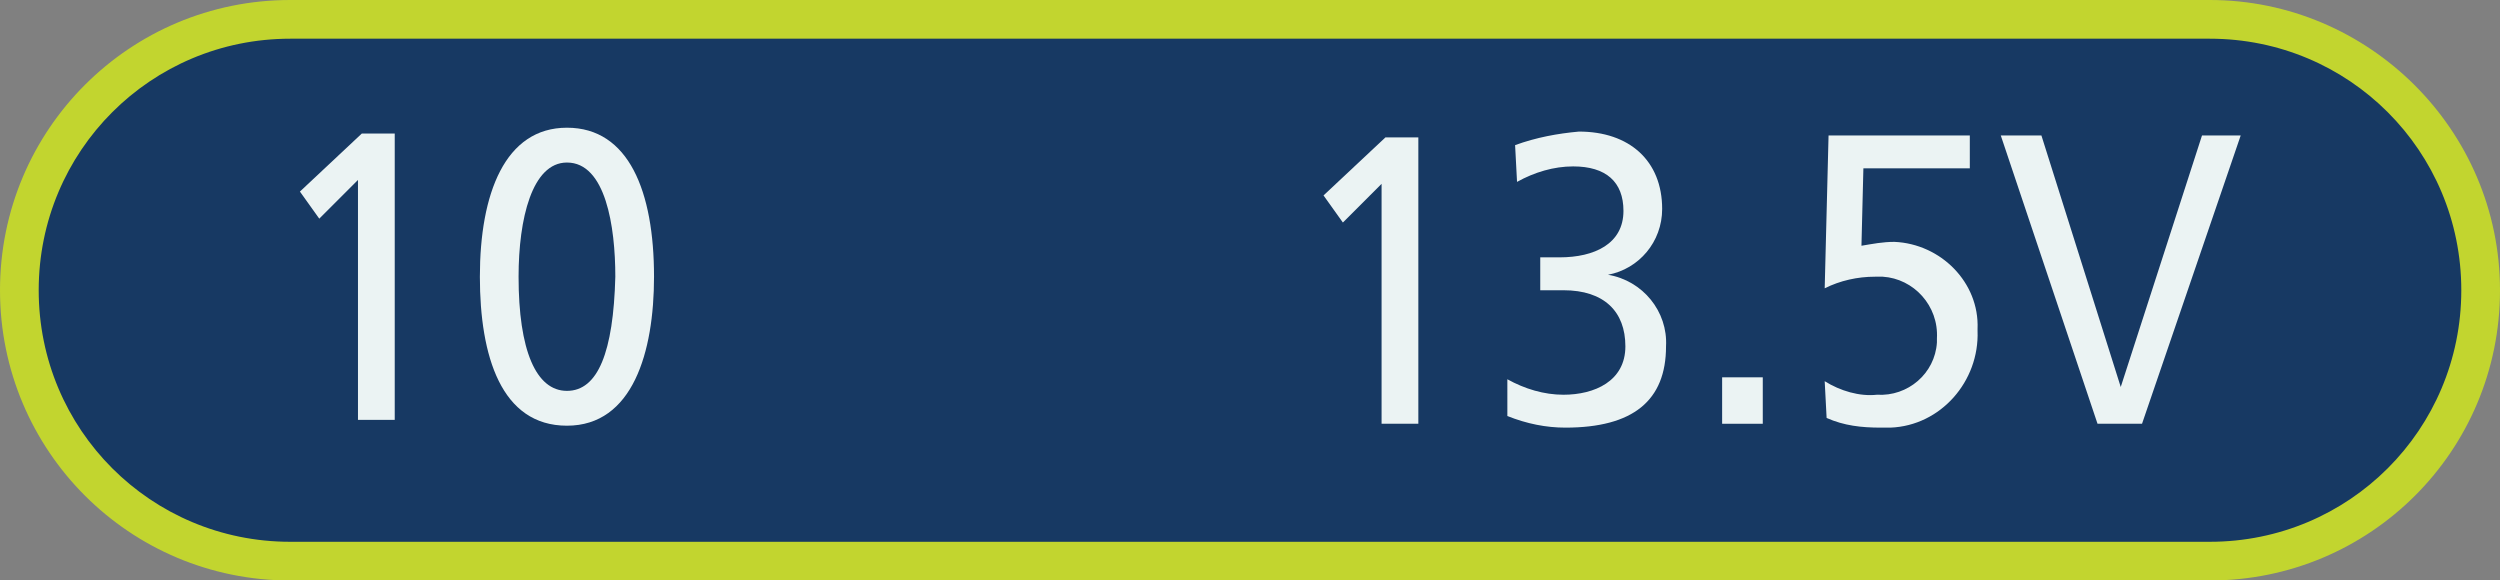
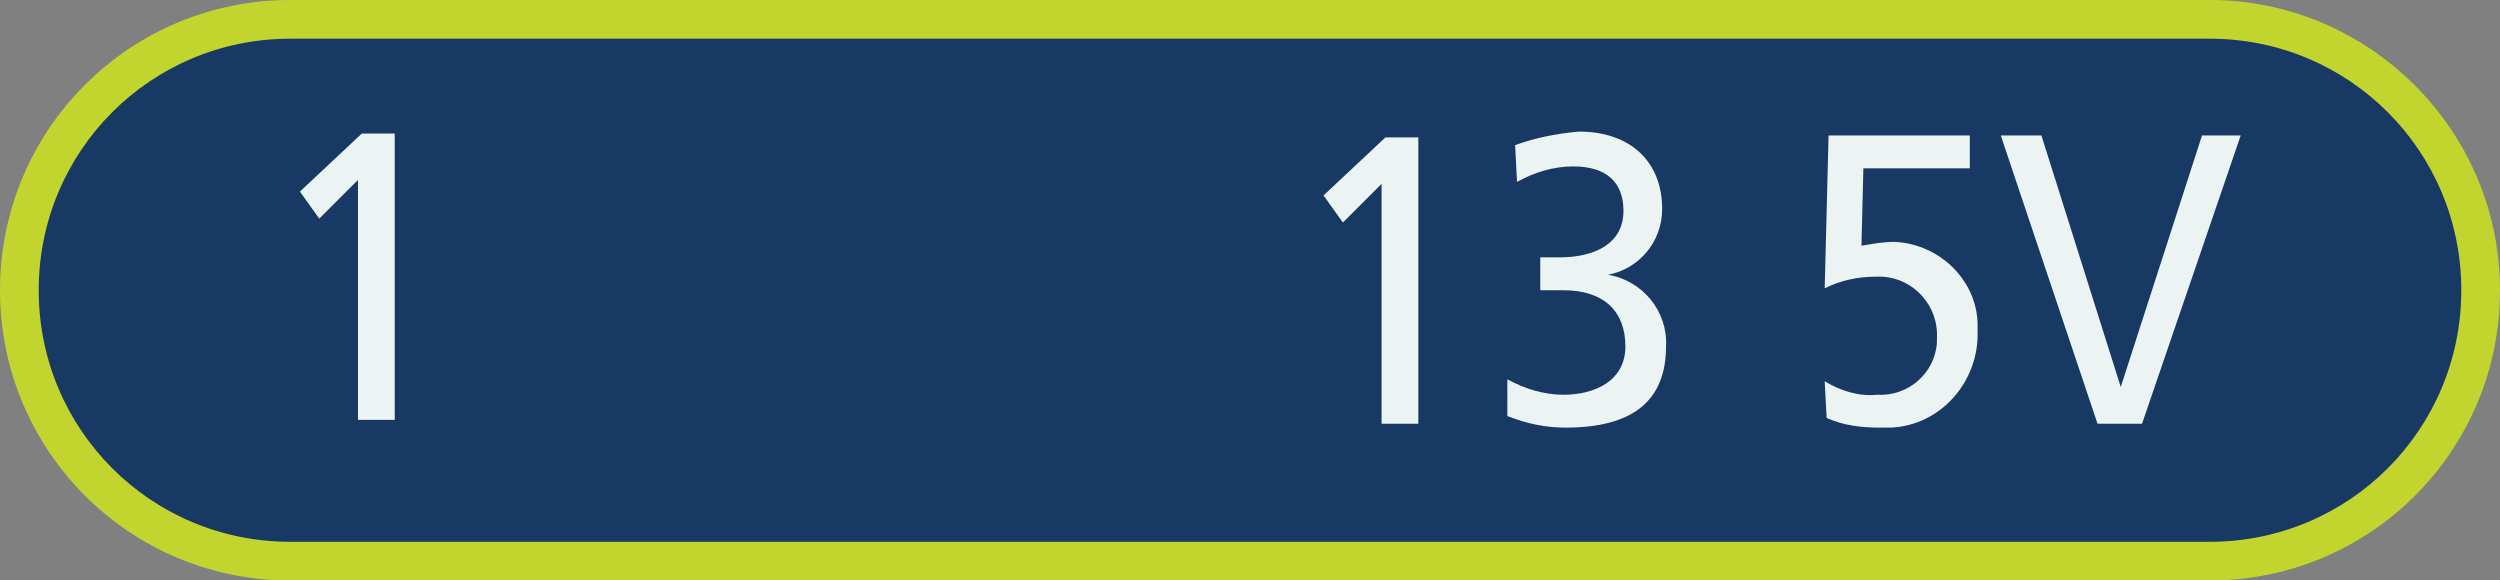
<svg xmlns="http://www.w3.org/2000/svg" version="1.1" id="Layer_1" x="0px" y="0px" viewBox="0 0 129.2 30" style="enable-background:new 0 0 129.2 30;" xml:space="preserve">
  <rect x="0" y="0" width="129.2" height="30" fill="#808080" stroke="none" />
  <style type="text/css">
	.st0{fill:#173963;}
	.st1{fill:#C2D52F;}
	.st2{fill:#EBF3F3;}
</style>
  <g id="Layer_2_1_">
    <g id="Layer_1-2">
      <path class="st0" d="M15,29C7.3,29,1,22.7,1,15S7.3,1,15,1h99.2c7.7,0,14,6.3,14,14s-6.3,14-14,14H15z" />
      <path class="st1" d="M114.2,2c7.2,0,13,5.8,13,13s-5.8,13-13,13H15C7.8,28,2,22.2,2,15S7.8,2,15,2H114.2 M114.2,0H15    C6.7,0,0,6.7,0,15s6.7,15,15,15h99.2c8.3,0,15-6.7,15-15S122.4,0,114.2,0z" />
      <path class="st2" d="M18.5,21.7V9.3l-2,2l-1-1.4l3.2-3h1.7v14.8H18.5z" />
-       <path class="st2" d="M24.8,14.3c0-4.3,1.3-7.7,4.5-7.7s4.5,3.3,4.5,7.7c0,3.9-1.1,7.7-4.5,7.7S24.8,18.4,24.8,14.3z M31.8,14.3    c0-2.6-0.5-5.9-2.5-5.9c-1.8,0-2.5,2.9-2.5,5.9c0,3.8,0.9,5.9,2.5,5.9S31.7,18.2,31.8,14.3L31.8,14.3z" />
      <path class="st2" d="M71.4,21.9V9.5l-2,2l-1-1.4l3.2-3h1.7v14.8H71.4z" />
      <path class="st2" d="M77.9,19.6c0.9,0.5,1.9,0.8,2.9,0.8c1.6,0,3.2-0.7,3.2-2.5S82.9,15,80.8,15h-1.2v-1.7h1    c1.8,0,3.3-0.7,3.3-2.4c0-1.5-0.9-2.3-2.6-2.3c-1,0-2,0.3-2.9,0.8l-0.1-1.9c1.1-0.4,2.2-0.6,3.3-0.7c2.6,0,4.3,1.5,4.3,4    c0,1.7-1.2,3.1-2.8,3.4l0,0c1.8,0.3,3.1,1.9,3,3.7c0,2.8-1.7,4.2-5.2,4.2c-1,0-2-0.2-3-0.6L77.9,19.6z" />
-       <path class="st2" d="M89,21.9v-2.4h2.1v2.4H89z" />
      <path class="st2" d="M94.3,19.7c0.8,0.5,1.8,0.8,2.7,0.7c1.6,0.1,3-1.1,3.1-2.7c0-0.1,0-0.1,0-0.2c0.1-1.7-1.2-3.1-2.8-3.2    c-0.1,0-0.3,0-0.4,0c-0.9,0-1.8,0.2-2.6,0.6L94.5,7h7.3v1.7h-5.5l-0.1,4c0.6-0.1,1.1-0.2,1.7-0.2c2.4,0.1,4.4,2.1,4.3,4.5    c0,0,0,0.1,0,0.1c0.1,2.6-1.9,4.9-4.5,5c-0.2,0-0.4,0-0.5,0c-1,0-1.9-0.1-2.8-0.5L94.3,19.7z" />
      <path class="st2" d="M108.4,21.9l-5-14.9h2.1l4.1,13l0,0l4.2-13h2l-5.1,14.9H108.4z" />
    </g>
  </g>
</svg>